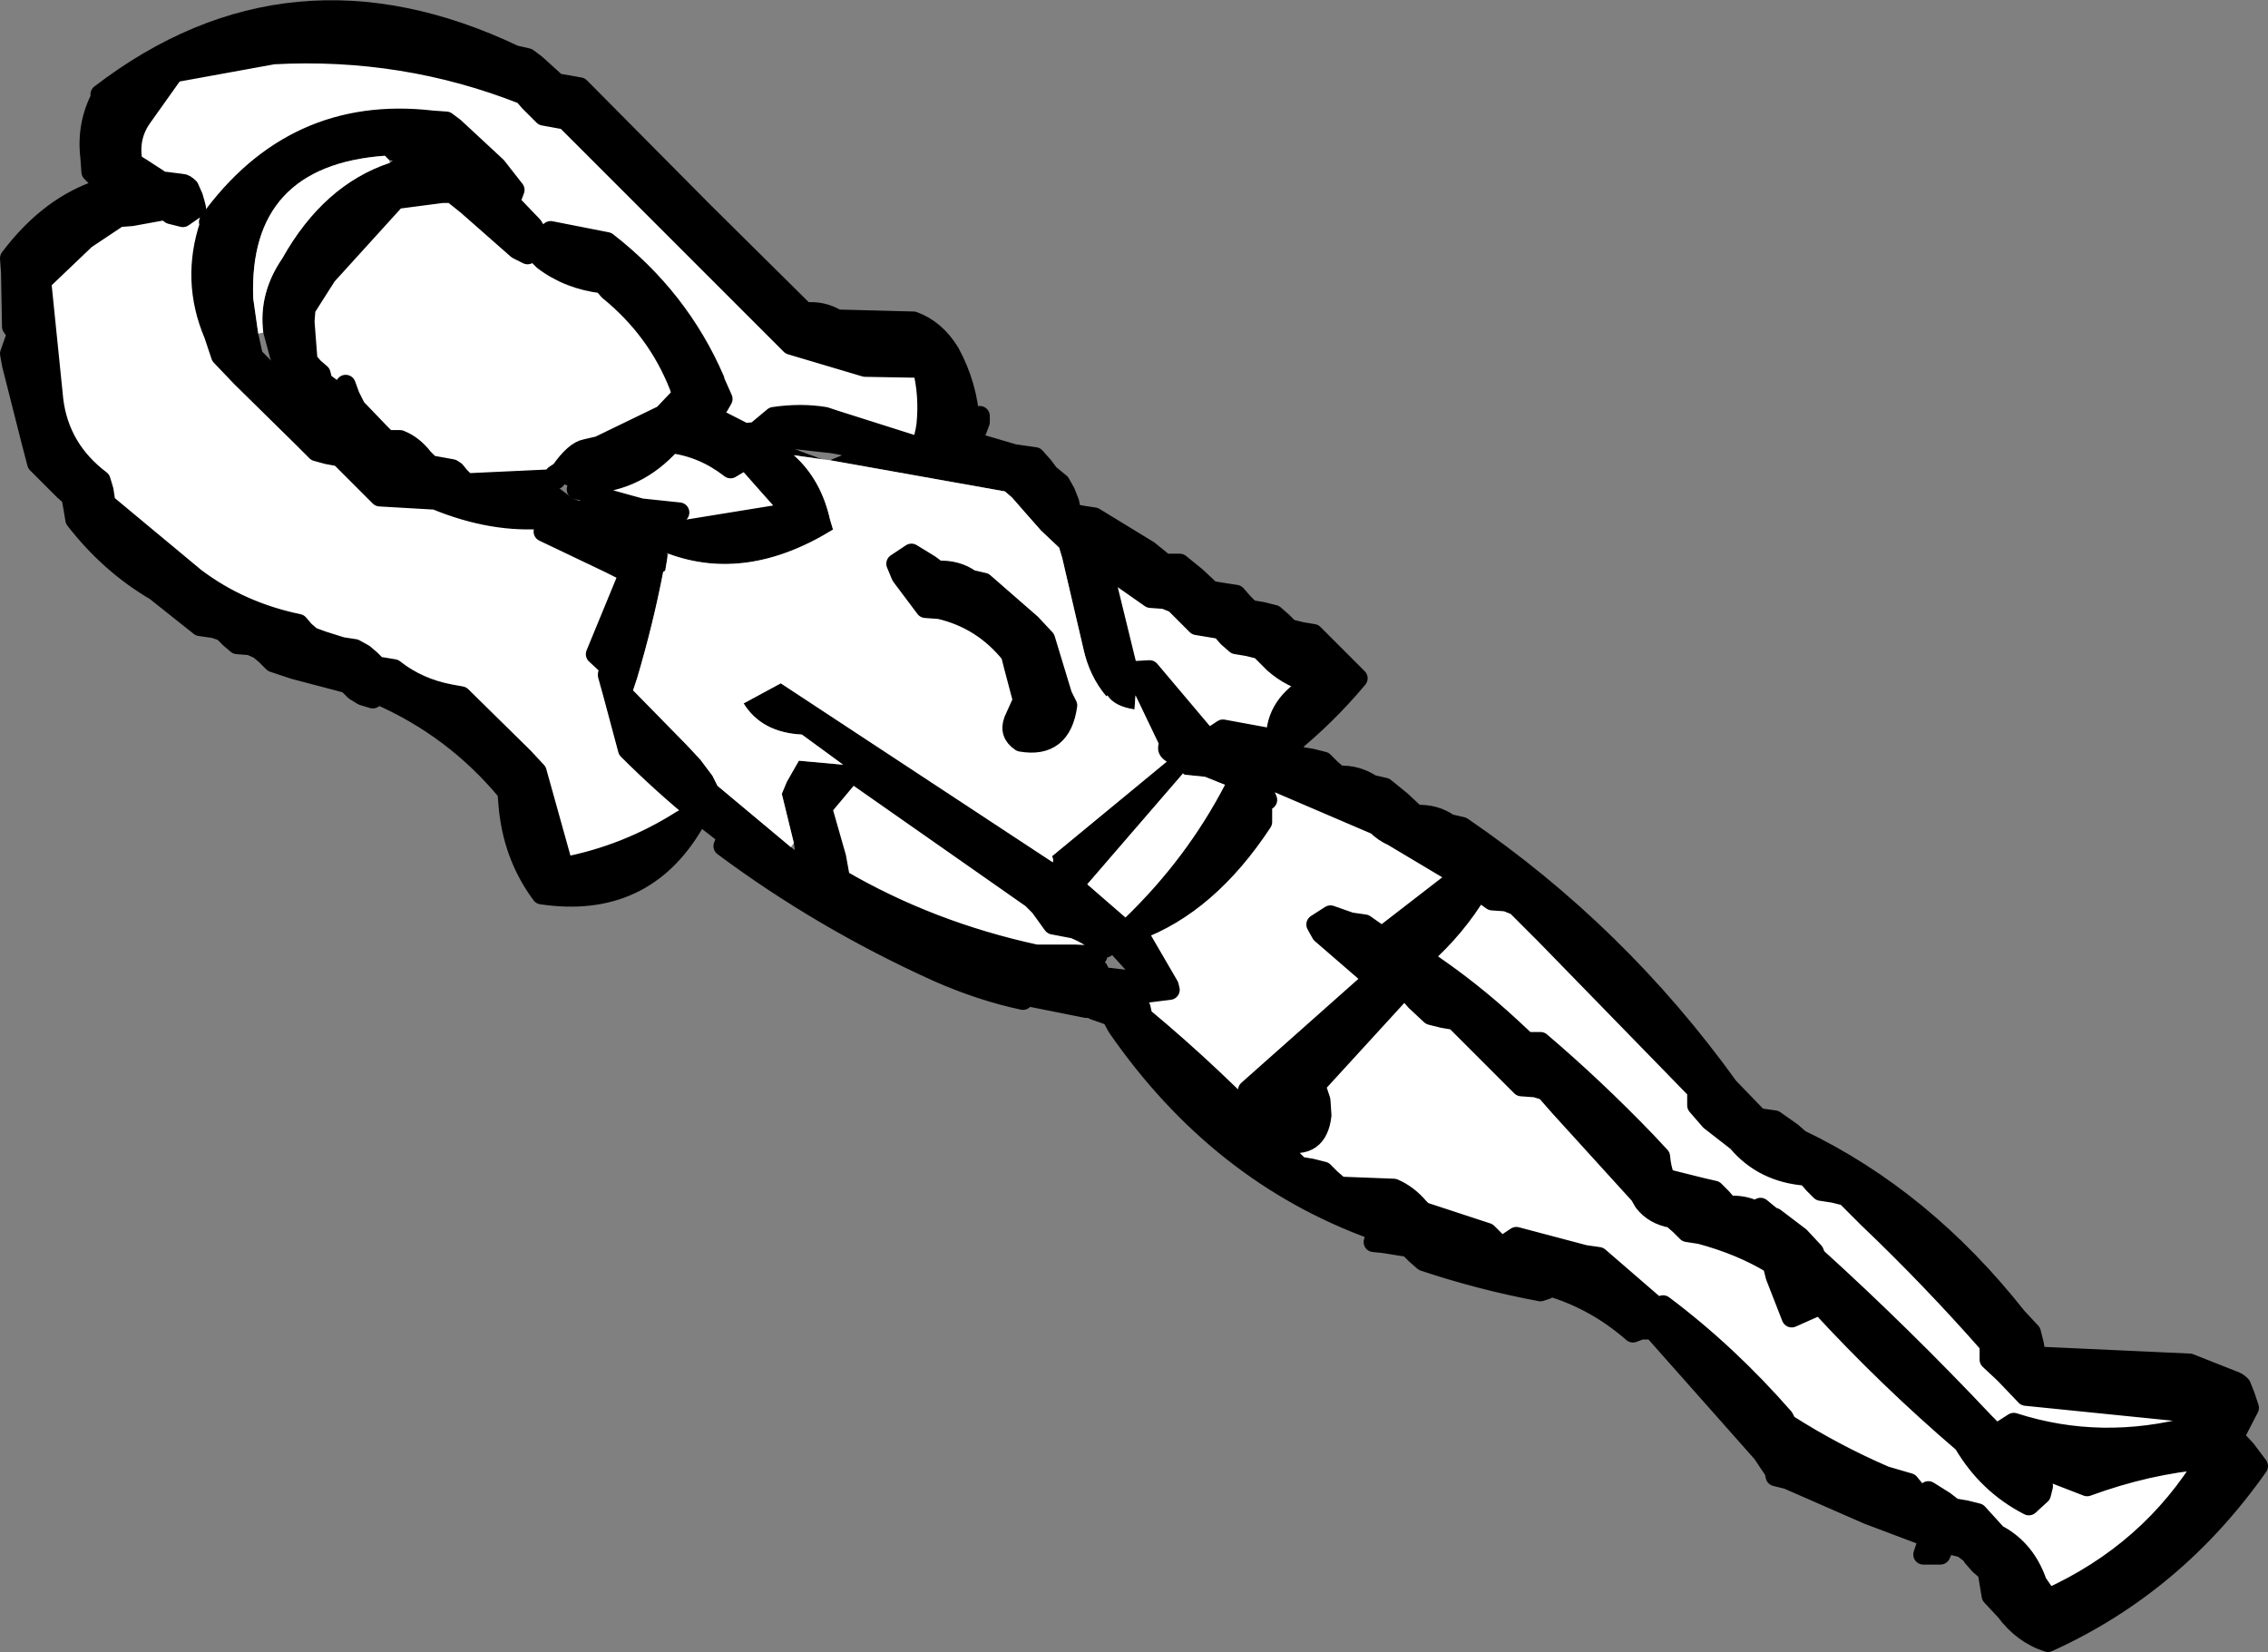
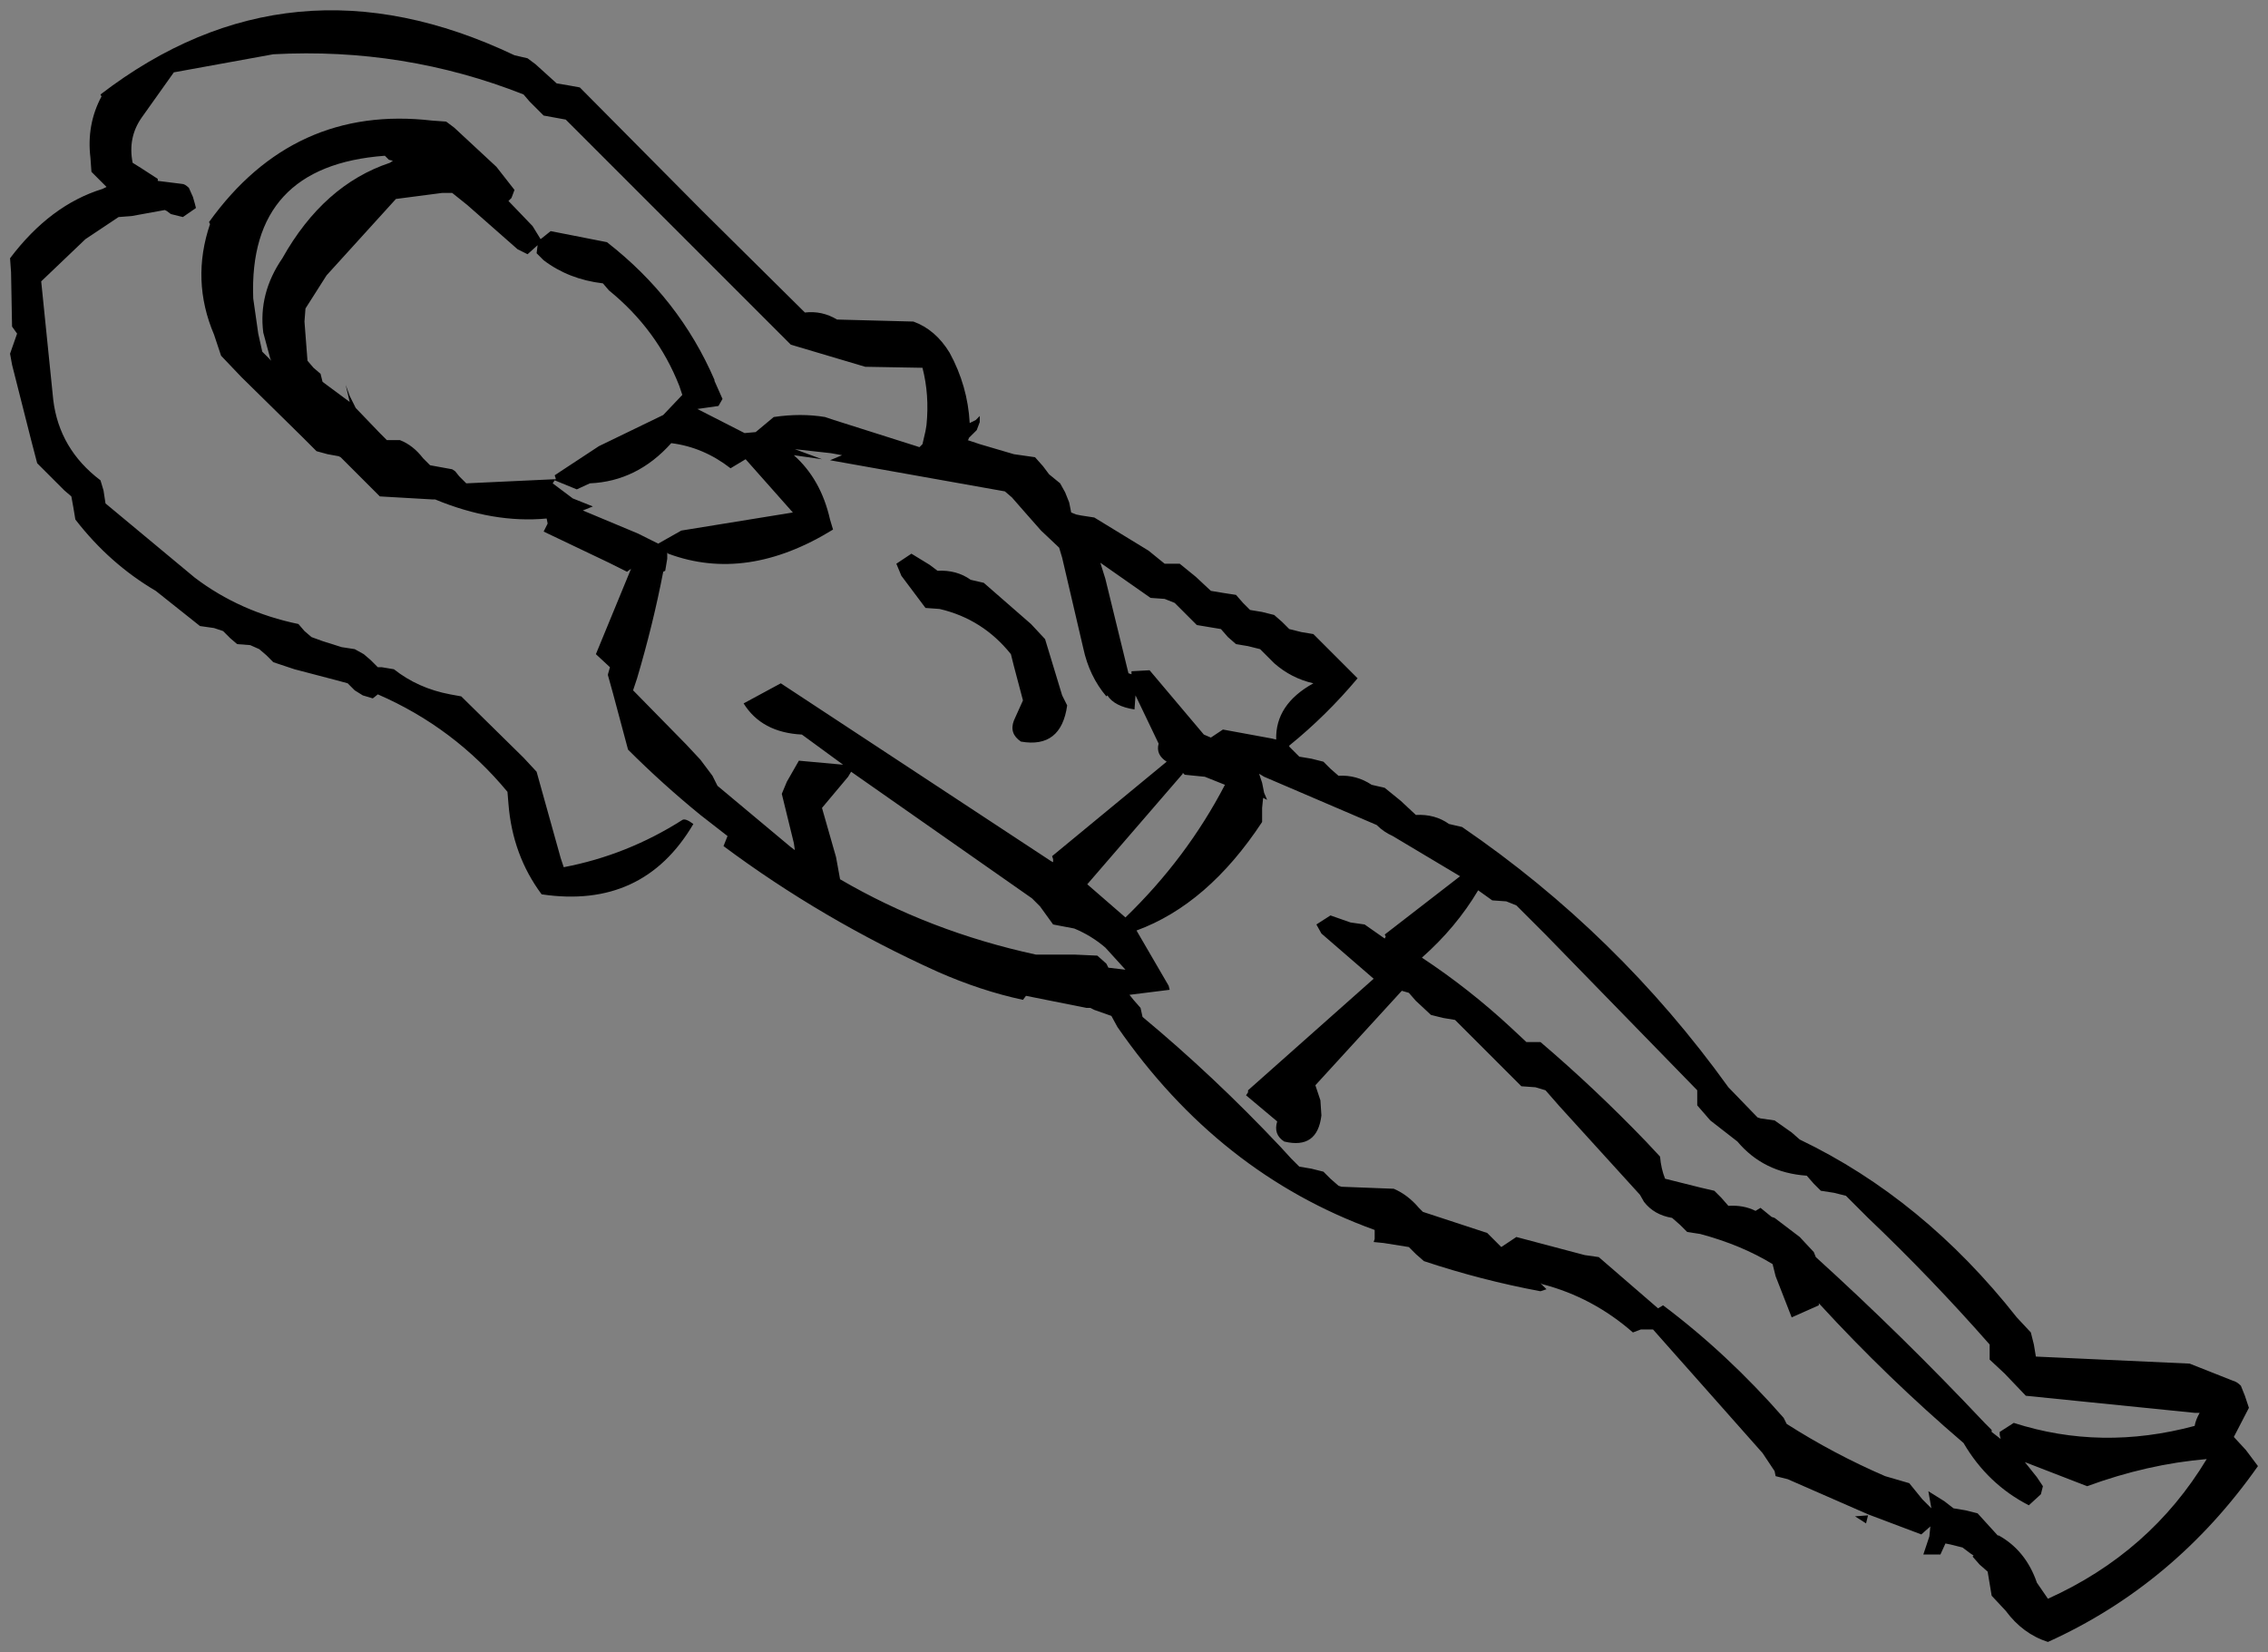
<svg xmlns="http://www.w3.org/2000/svg" height="82.2px" width="112.85px">
  <rect width="100%" height="100%" fill="#808080" stroke="none" />
  <g transform="matrix(1.0, 0.0, 0.0, 1.0, 57.4, 39.85)">
-     <path d="M-22.9 1.15 Q-25.4 5.4 -30.45 4.65 -31.9 2.7 -32.1 0.15 L-32.15 -0.45 Q-34.8 -3.65 -38.6 -5.3 L-38.85 -5.1 -39.35 -5.25 -39.75 -5.5 -40.1 -5.85 -40.65 -6.0 -42.75 -6.55 -43.8 -6.9 -44.15 -7.25 -44.5 -7.55 -44.95 -7.75 -45.6 -7.8 -45.95 -8.1 -46.3 -8.45 -46.75 -8.6 -47.45 -8.7 -49.65 -10.45 Q-51.95 -11.8 -53.65 -14.0 L-53.75 -14.6 -53.85 -15.15 -54.2 -15.45 -54.9 -16.15 -55.55 -16.8 -55.85 -17.95 -56.8 -21.7 -56.9 -22.25 -56.55 -23.25 -56.8 -23.6 -56.85 -26.3 -56.9 -27.0 Q-54.9 -29.65 -52.3 -30.45 L-52.1 -30.55 -52.5 -30.95 -52.85 -31.3 -52.9 -32.0 Q-53.1 -33.65 -52.35 -35.05 L-52.4 -35.15 Q-42.95 -42.4 -31.8 -37.1 L-31.15 -36.95 -30.75 -36.65 -29.7 -35.7 -29.1 -35.6 -28.55 -35.5 -22.45 -29.35 -17.35 -24.3 Q-16.5 -24.4 -15.75 -23.95 L-11.95 -23.85 Q-10.85 -23.45 -10.15 -22.3 -9.25 -20.65 -9.15 -18.8 L-8.85 -18.95 -8.65 -19.15 -8.65 -18.85 -8.8 -18.45 -9.2 -18.05 -9.2 -18.0 -9.25 -17.95 -8.65 -17.75 -6.95 -17.25 -5.9 -17.1 -5.5 -16.65 -5.2 -16.25 -4.65 -15.8 -4.4 -15.35 -4.2 -14.85 -4.1 -14.35 -3.85 -14.25 -3.6 -14.2 -2.95 -14.1 -0.25 -12.45 0.55 -11.8 1.3 -11.8 2.1 -11.15 2.85 -10.45 3.45 -10.35 4.1 -10.25 4.45 -9.85 4.8 -9.5 5.4 -9.4 6.0 -9.25 6.4 -8.9 6.75 -8.55 7.35 -8.4 7.95 -8.3 9.4 -6.85 10.15 -6.1 Q8.6 -4.25 6.75 -2.75 L6.75 -2.7 6.85 -2.6 7.25 -2.2 7.85 -2.1 8.45 -1.95 8.8 -1.6 9.2 -1.25 Q10.1 -1.3 10.85 -0.8 L11.5 -0.65 12.3 0.0 13.05 0.7 Q14.0 0.65 14.7 1.15 L15.35 1.3 Q23.1 6.6 28.6 14.25 L30.05 15.75 30.2 15.8 30.9 15.9 31.75 16.5 32.15 16.85 Q38.3 19.8 42.95 25.7 L43.65 26.45 43.8 27.05 43.9 27.65 51.55 28.0 53.7 28.85 Q53.9 28.9 54.1 29.1 L54.3 29.6 54.5 30.2 53.75 31.65 54.35 32.3 54.95 33.1 Q50.8 39.0 44.5 41.85 43.25 41.45 42.4 40.3 L41.7 39.55 41.6 38.95 41.5 38.35 41.1 38.0 40.75 37.6 40.8 37.55 40.65 37.45 40.25 37.15 39.65 37.0 39.4 36.95 39.15 37.5 38.45 37.5 38.3 37.5 38.6 36.6 38.65 36.1 38.2 36.5 35.55 35.5 31.55 33.75 30.95 33.6 30.9 33.35 30.3 32.45 26.8 28.5 26.0 27.6 24.85 26.3 24.25 26.3 23.85 26.45 Q21.85 24.7 19.35 24.05 L19.25 24.0 19.55 24.3 19.25 24.4 Q16.3 23.85 13.45 22.9 L13.05 22.55 12.7 22.2 11.45 22.0 10.95 21.95 11.0 21.8 11.0 21.35 Q3.25 18.55 -1.8 11.25 L-2.1 10.7 -2.95 10.4 -3.15 10.3 -3.35 10.3 -6.35 9.7 -6.5 9.9 Q-8.6 9.45 -10.75 8.5 -16.5 5.9 -21.4 2.25 L-21.2 1.75 -22.55 0.7 Q-24.45 -0.85 -26.15 -2.55 L-26.9 -5.35 -27.15 -6.25 -27.15 -6.3 -27.05 -6.65 -27.75 -7.3 -26.0 -11.55 -26.2 -11.4 -27.1 -11.85 -30.35 -13.4 -30.15 -13.8 -30.2 -14.05 Q-32.85 -13.8 -35.75 -15.0 L-35.9 -15.0 -38.5 -15.15 -38.85 -15.5 -40.45 -17.1 -40.55 -17.15 -41.1 -17.25 -41.65 -17.4 -42.35 -18.1 -45.4 -21.1 -46.4 -22.15 -46.75 -23.2 Q-47.9 -25.9 -46.95 -28.7 L-47.0 -28.8 Q-42.8 -34.65 -35.9 -33.85 L-35.2 -33.8 -34.8 -33.5 -32.7 -31.55 -31.8 -30.4 -31.95 -30.0 -32.1 -29.85 -30.9 -28.6 -30.5 -27.95 -30.0 -28.35 -27.2 -27.8 Q-23.6 -25.0 -21.85 -20.95 L-21.85 -20.9 -21.45 -20.0 -21.65 -19.65 -22.7 -19.5 -20.35 -18.3 -19.8 -18.35 -18.9 -19.1 Q-17.55 -19.3 -16.35 -19.1 L-15.9 -18.95 -11.8 -17.65 -11.65 -17.6 -11.5 -17.75 -11.35 -18.4 -11.3 -18.7 Q-11.15 -20.2 -11.5 -21.55 L-14.35 -21.6 -18.05 -22.7 -24.15 -28.8 -29.25 -33.9 -29.8 -34.0 -30.35 -34.1 -30.7 -34.45 -31.05 -34.8 -31.35 -35.15 Q-37.3 -37.5 -43.8 -37.15 L-48.75 -36.25 -50.35 -34.0 Q-51.05 -33.0 -50.8 -31.75 L-50.4 -31.5 -49.55 -30.95 -49.55 -30.85 -48.35 -30.7 Q-48.2 -30.7 -48.0 -30.5 L-47.8 -30.05 -47.7 -29.7 -47.65 -29.5 -48.3 -29.05 -48.9 -29.2 -49.1 -29.35 -49.2 -29.4 -50.85 -29.1 -51.5 -29.05 -53.15 -27.95 -55.35 -25.85 -54.75 -19.95 Q-54.45 -17.5 -52.4 -15.95 L-52.25 -15.45 -52.15 -14.8 -47.7 -11.1 Q-45.45 -9.4 -42.55 -8.8 L-42.25 -8.45 -41.9 -8.15 -41.35 -7.95 -40.4 -7.65 -39.75 -7.55 -39.3 -7.3 -38.95 -7.0 -38.6 -6.65 -38.4 -6.65 -37.8 -6.55 Q-36.6 -5.6 -35.0 -5.3 L-34.45 -5.2 -31.35 -2.15 -30.7 -1.45 -29.5 2.85 -29.35 3.3 Q-26.2 2.7 -23.45 0.95 -23.3 0.85 -22.9 1.15 M-42.1 -21.9 L-41.8 -21.55 -41.45 -21.25 -41.35 -20.85 -40.0 -19.85 -40.2 -20.7 -40.0 -20.15 -39.7 -19.55 -38.5 -18.3 -38.15 -17.95 -37.5 -17.95 Q-36.85 -17.7 -36.35 -17.05 L-36.0 -16.7 -35.45 -16.6 -34.9 -16.5 -34.75 -16.4 -34.55 -16.15 -34.2 -15.8 -29.9 -16.0 -29.75 -16.0 -29.75 -16.05 -29.8 -16.2 -29.5 -16.4 Q-28.8 -17.4 -28.25 -17.5 L-27.6 -17.65 -24.4 -19.2 -23.45 -20.2 -23.6 -20.65 Q-24.7 -23.45 -27.1 -25.4 L-27.4 -25.75 Q-29.1 -25.95 -30.35 -26.9 L-30.6 -27.15 -30.7 -27.25 -30.65 -27.65 -31.15 -27.2 -31.65 -27.45 -34.15 -29.65 -34.9 -30.25 -35.4 -30.25 -37.7 -29.95 -41.15 -26.15 -42.2 -24.5 -42.25 -23.85 -42.1 -21.9 M-44.55 -23.25 L-44.35 -22.35 -44.05 -22.05 -43.9 -21.9 -43.95 -22.0 -44.3 -23.3 Q-44.55 -25.25 -43.35 -27.0 -41.3 -30.65 -38.0 -31.75 L-37.85 -31.85 -38.05 -31.9 -38.25 -32.1 Q-45.05 -31.6 -44.8 -25.0 L-44.55 -23.25 M-28.7 -15.5 L-29.8 -15.95 -29.9 -15.8 -28.9 -15.05 -27.9 -14.65 -28.4 -14.45 -25.65 -13.3 -24.65 -12.8 -23.5 -13.45 -17.95 -14.35 -20.3 -17.0 -21.05 -16.55 Q-22.4 -17.6 -24.0 -17.8 -25.7 -15.9 -28.05 -15.8 L-28.7 -15.5 M-24.2 -12.05 L-24.3 -11.45 -24.4 -11.4 Q-24.9 -8.8 -25.7 -6.1 L-25.9 -5.5 -25.8 -5.4 -23.25 -2.8 -22.55 -2.05 -21.95 -1.25 -21.7 -0.75 -18.05 2.3 -17.85 2.45 -17.9 2.1 -18.5 -0.35 -18.25 -0.95 -17.65 -2.0 -15.45 -1.8 -17.5 -3.3 Q-19.5 -3.4 -20.4 -4.85 L-18.55 -5.85 -5.1 3.0 -5.0 3.05 -5.0 3.0 -5.0 2.9 -5.05 2.75 0.65 -1.95 Q0.1 -2.3 0.25 -2.85 L-0.9 -5.25 -0.95 -4.55 Q-1.95 -4.7 -2.3 -5.25 L-2.35 -5.2 Q-3.2 -6.2 -3.5 -7.6 L-4.55 -12.1 -4.7 -12.6 -5.6 -13.45 -6.35 -14.3 -7.05 -15.1 -7.4 -15.4 -16.1 -16.95 -15.5 -17.2 -16.05 -17.3 -17.85 -17.5 -16.5 -17.0 -17.9 -17.2 Q-16.55 -16.0 -16.1 -14.0 L-15.95 -13.5 Q-20.25 -10.85 -24.15 -12.3 L-24.2 -12.35 -24.2 -12.3 -24.2 -12.05 M-11.35 -9.6 L-12.55 -11.2 -12.8 -11.8 -12.05 -12.3 -11.15 -11.75 -10.75 -11.45 Q-9.8 -11.5 -9.1 -11.0 L-8.45 -10.85 -6.1 -8.8 -5.4 -8.05 -4.55 -5.25 -4.3 -4.75 Q-4.6 -2.6 -6.6 -2.95 -7.2 -3.35 -6.95 -4.0 L-6.5 -5.0 -6.95 -6.7 -7.1 -7.3 Q-8.5 -9.05 -10.65 -9.55 L-11.35 -9.6 M-2.4 7.3 Q-3.1 6.7 -3.95 6.35 L-5.0 6.15 -5.65 5.25 -6.05 4.85 -15.05 -1.45 -15.2 -1.2 -16.5 0.35 -15.8 2.8 -15.6 3.9 Q-11.15 6.5 -5.85 7.65 L-3.9 7.65 -2.8 7.7 -2.35 8.1 -2.25 8.3 -1.4 8.4 -2.4 7.3 M-2.4 -11.05 L-1.3 -6.55 -1.25 -6.35 -1.1 -6.3 -1.1 -6.45 -0.2 -6.5 2.5 -3.3 2.85 -3.15 3.45 -3.55 5.9 -3.1 6.1 -3.05 Q6.05 -4.8 7.95 -5.85 6.85 -6.1 6.0 -6.85 L5.3 -7.55 4.7 -7.7 4.1 -7.8 3.7 -8.15 3.35 -8.55 2.75 -8.65 2.15 -8.75 1.75 -9.15 1.05 -9.85 0.55 -10.05 -0.15 -10.1 -2.15 -11.5 -2.65 -11.85 -2.4 -11.05 M1.45 -1.35 L-3.3 4.15 -1.4 5.8 Q1.65 2.85 3.55 -0.8 L2.55 -1.2 1.55 -1.3 1.45 -1.4 1.45 -1.35 M5.4 -0.9 L5.5 -0.4 5.65 -0.05 5.45 -0.15 5.4 0.35 5.4 1.05 Q2.7 5.15 -0.85 6.45 L0.75 9.2 0.8 9.4 -1.2 9.65 -1.0 9.9 -0.65 10.3 -0.55 10.75 Q3.0 13.7 6.3 17.2 L6.85 17.8 7.25 18.2 7.85 18.3 8.45 18.45 8.8 18.8 9.2 19.15 9.35 19.2 11.95 19.3 Q12.65 19.6 13.2 20.25 L13.4 20.45 16.6 21.5 17.3 22.2 18.05 21.7 21.45 22.6 22.15 22.7 25.1 25.25 25.35 25.1 Q28.55 27.5 31.35 30.7 L31.5 31.0 Q33.85 32.5 36.4 33.6 L37.6 33.95 38.25 34.75 38.7 35.2 38.55 34.35 39.35 34.85 39.8 35.2 40.4 35.3 41.0 35.45 42.0 36.55 42.05 36.55 Q43.4 37.3 43.95 38.9 L44.5 39.7 Q49.6 37.4 52.4 32.75 49.45 33.0 46.45 34.1 L43.35 32.9 43.95 33.65 44.25 34.1 44.15 34.5 43.55 35.05 Q41.5 34.0 40.3 31.95 36.5 28.7 33.15 25.05 L33.1 25.0 33.1 25.05 33.1 25.1 31.75 25.7 30.95 23.65 30.8 23.05 Q29.25 22.1 27.2 21.55 L26.55 21.45 26.2 21.1 25.8 20.75 Q24.9 20.6 24.4 19.95 L24.2 19.6 20.2 15.2 19.5 14.4 19.0 14.25 18.3 14.2 15.75 11.65 15.0 10.9 14.4 10.8 13.8 10.65 13.05 9.95 12.7 9.55 12.35 9.45 8.05 14.15 8.3 14.9 8.35 15.65 Q8.15 17.35 6.5 16.95 5.95 16.6 6.15 15.95 L4.6 14.65 4.7 14.5 4.7 14.4 10.95 8.85 8.35 6.6 8.1 6.15 8.8 5.7 9.8 6.05 10.5 6.15 11.5 6.85 11.55 6.75 11.5 6.65 15.25 3.75 11.9 1.75 Q11.45 1.55 11.1 1.2 L5.5 -1.2 5.25 -1.35 5.4 -0.9 M51.8 31.1 Q51.85 30.8 52.05 30.45 L51.8 30.45 43.4 29.6 42.35 28.5 41.6 27.8 41.6 27.05 Q38.7 23.75 35.55 20.75 L34.45 19.65 33.85 19.5 33.2 19.4 32.85 19.05 32.5 18.65 Q30.35 18.5 29.05 16.95 L27.7 15.9 27.05 15.15 27.05 14.4 19.5 6.65 18.05 5.2 17.55 5.0 16.85 4.95 16.15 4.45 Q15.05 6.3 13.35 7.8 15.7 9.35 17.8 11.3 L18.55 12.0 19.25 12.0 Q21.95 14.3 24.5 16.95 L25.2 17.7 Q25.25 18.3 25.45 18.8 L27.25 19.25 27.9 19.4 28.25 19.75 28.6 20.15 Q29.35 20.1 29.95 20.4 L30.2 20.25 30.75 20.7 30.9 20.75 32.15 21.7 32.85 22.45 32.95 22.7 Q37.25 26.6 41.35 30.95 L41.7 31.3 41.7 31.4 42.15 31.75 42.1 31.55 42.1 31.4 42.8 30.95 Q47.15 32.35 51.8 31.1 M35.55 35.55 L35.45 35.95 34.9 35.6 35.55 35.55" fill="#000000" fill-rule="evenodd" stroke="none" />
-     <path d="M-22.55 0.7 L-22.9 1.15 Q-23.3 0.85 -23.45 0.95 -26.2 2.7 -29.35 3.3 L-29.5 2.85 -30.7 -1.45 -31.35 -2.15 -34.45 -5.2 -35.0 -5.3 Q-36.6 -5.6 -37.8 -6.55 L-38.4 -6.65 -38.6 -6.65 -38.95 -7.0 -39.3 -7.3 -39.75 -7.55 -40.4 -7.65 -41.35 -7.95 -41.9 -8.15 -42.25 -8.45 -42.55 -8.8 Q-45.45 -9.4 -47.7 -11.1 L-52.15 -14.8 -52.25 -15.45 -52.4 -15.95 Q-54.45 -17.5 -54.75 -19.95 L-55.35 -25.85 -53.15 -27.95 -51.5 -29.05 -50.85 -29.1 -49.2 -29.4 -49.1 -29.35 -48.9 -29.2 -48.3 -29.05 -47.65 -29.5 -47.7 -29.7 -47.8 -30.05 -48.0 -30.5 Q-48.2 -30.7 -48.35 -30.7 L-49.55 -30.85 -49.55 -30.95 -50.4 -31.5 -50.8 -31.75 Q-51.05 -33.0 -50.35 -34.0 L-48.75 -36.25 -43.8 -37.15 Q-37.3 -37.5 -31.35 -35.15 L-31.05 -34.8 -30.7 -34.45 -30.35 -34.1 -29.8 -34.0 -29.25 -33.9 -24.15 -28.8 -18.05 -22.7 -14.35 -21.6 -11.5 -21.55 Q-11.15 -20.2 -11.3 -18.7 L-11.35 -18.4 -11.5 -17.75 -11.65 -17.6 -11.8 -17.65 -15.9 -18.95 -16.35 -19.1 Q-17.55 -19.3 -18.9 -19.1 L-19.8 -18.35 -20.35 -18.3 -22.7 -19.5 -21.65 -19.65 -21.45 -20.0 -21.85 -20.9 -21.85 -20.95 Q-23.6 -25.0 -27.2 -27.8 L-30.0 -28.35 -30.5 -27.95 -30.9 -28.6 -32.1 -29.85 -31.95 -30.0 -31.8 -30.4 -32.7 -31.55 -34.8 -33.5 -35.2 -33.8 -35.9 -33.85 Q-42.8 -34.65 -47.0 -28.8 L-46.95 -28.7 Q-47.9 -25.9 -46.75 -23.2 L-46.4 -22.15 -45.4 -21.1 -42.35 -18.1 -41.65 -17.4 -41.1 -17.25 -40.55 -17.15 -40.45 -17.1 -38.85 -15.5 -38.5 -15.15 -35.9 -15.0 -35.75 -15.0 Q-32.85 -13.8 -30.2 -14.05 L-30.15 -13.8 -30.35 -13.4 -27.1 -11.85 -26.2 -11.4 -26.0 -11.55 -27.75 -7.3 -27.05 -6.65 -27.15 -6.3 -27.15 -6.25 -26.9 -5.35 -26.15 -2.55 Q-24.45 -0.85 -22.55 0.7 M-42.1 -21.9 L-42.25 -23.85 -42.2 -24.5 -41.15 -26.15 -37.7 -29.95 -35.4 -30.25 -34.9 -30.25 -34.15 -29.65 -31.65 -27.45 -31.15 -27.2 -30.65 -27.65 -30.7 -27.25 -30.6 -27.15 -30.35 -26.9 Q-29.1 -25.95 -27.4 -25.75 L-27.1 -25.4 Q-24.7 -23.45 -23.6 -20.65 L-23.45 -20.2 -24.4 -19.2 -27.6 -17.65 -28.25 -17.5 Q-28.8 -17.4 -29.5 -16.4 L-29.8 -16.2 -29.75 -16.05 -29.75 -16.0 -29.9 -16.0 -34.2 -15.8 -34.55 -16.15 -34.75 -16.4 -34.9 -16.5 -35.45 -16.6 -36.0 -16.7 -36.35 -17.05 Q-36.85 -17.7 -37.5 -17.95 L-38.15 -17.95 -38.5 -18.3 -39.7 -19.55 -40.0 -20.15 -40.2 -20.7 -40.0 -19.85 -41.35 -20.85 -41.45 -21.25 -41.8 -21.55 -42.1 -21.9 M-44.3 -23.3 L-44.55 -23.25 -44.8 -25.0 Q-45.05 -31.6 -38.25 -32.1 L-38.05 -31.9 -38.0 -31.75 Q-41.3 -30.65 -43.35 -27.0 -44.55 -25.25 -44.3 -23.3 M-28.7 -15.5 L-28.05 -15.8 Q-25.7 -15.9 -24.0 -17.8 -22.4 -17.6 -21.05 -16.55 L-20.3 -17.0 -17.95 -14.35 -23.5 -13.45 -24.65 -12.8 -25.65 -13.3 -28.4 -14.45 -27.9 -14.65 -27.65 -14.55 -26.75 -14.3 -26.2 -14.1 -25.4 -13.85 -25.0 -13.75 -23.6 -14.35 -25.5 -14.55 -26.05 -14.7 -26.95 -14.95 -27.5 -15.15 -28.45 -15.45 -28.7 -15.5 M-18.05 2.3 L-21.7 -0.75 -21.95 -1.25 -22.55 -2.05 -23.25 -2.8 -25.8 -5.4 -25.9 -5.5 -25.7 -6.1 Q-24.9 -8.8 -24.4 -11.4 L-24.3 -11.45 -24.2 -12.05 -24.15 -12.3 Q-20.25 -10.85 -15.95 -13.5 L-16.1 -14.0 Q-16.55 -16.0 -17.9 -17.2 L-16.5 -17.0 -16.1 -16.95 -7.4 -15.4 -7.05 -15.1 -6.35 -14.3 -5.6 -13.45 -4.7 -12.6 -4.55 -12.1 -3.5 -7.6 Q-3.2 -6.2 -2.35 -5.2 L-2.3 -5.25 Q-1.95 -4.7 -0.95 -4.55 L-0.9 -5.25 0.25 -2.85 Q0.1 -2.3 0.65 -1.95 L-5.05 2.75 -5.0 2.9 -5.0 3.0 -5.0 3.05 -5.1 3.0 -18.55 -5.85 -20.4 -4.85 Q-19.5 -3.4 -17.5 -3.3 L-15.45 -1.8 -17.65 -2.0 -18.25 -0.95 -18.5 -0.35 -17.9 2.1 -18.05 2.3 M-2.8 7.7 L-3.9 7.65 -5.85 7.65 Q-11.15 6.5 -15.6 3.9 L-15.8 2.8 -16.5 0.35 -15.2 -1.2 -15.05 -1.45 -6.05 4.85 -5.65 5.25 -5.0 6.15 -3.95 6.35 Q-3.1 6.7 -2.4 7.3 L-2.8 7.7 M-11.35 -9.6 L-10.65 -9.55 Q-8.5 -9.05 -7.1 -7.3 L-6.95 -6.7 -6.5 -5.0 -6.95 -4.0 Q-7.2 -3.35 -6.6 -2.95 -4.6 -2.6 -4.3 -4.75 L-4.55 -5.25 -5.4 -8.05 -6.1 -8.8 -8.45 -10.85 -9.1 -11.0 Q-9.8 -11.5 -10.75 -11.45 L-11.15 -11.75 -12.05 -12.3 -12.8 -11.8 -12.55 -11.2 -11.35 -9.6 M-2.4 -11.05 L-2.15 -11.5 -0.15 -10.1 0.55 -10.05 1.05 -9.85 1.75 -9.15 2.15 -8.75 2.75 -8.65 3.35 -8.55 3.7 -8.15 4.1 -7.8 4.7 -7.7 5.3 -7.55 6.0 -6.85 Q6.85 -6.1 7.95 -5.85 6.05 -4.8 6.1 -3.05 L5.9 -3.1 3.45 -3.55 2.85 -3.15 2.5 -3.3 -0.2 -6.5 -1.1 -6.45 -1.1 -6.3 -1.25 -6.35 -1.3 -6.55 -2.4 -11.05 M1.55 -1.3 L2.55 -1.2 3.55 -0.8 Q1.65 2.85 -1.4 5.8 L-3.3 4.15 1.45 -1.35 1.55 -1.3 M5.4 -0.9 L5.5 -1.2 11.1 1.2 Q11.45 1.55 11.9 1.75 L15.25 3.75 11.5 6.65 11.55 6.75 11.5 6.85 10.5 6.15 9.8 6.05 8.8 5.7 8.1 6.15 8.35 6.6 10.95 8.85 4.7 14.4 4.7 14.5 4.6 14.65 6.15 15.95 Q5.95 16.6 6.5 16.95 8.15 17.35 8.35 15.65 L8.3 14.9 8.05 14.15 12.35 9.45 12.7 9.55 13.05 9.95 13.8 10.65 14.4 10.8 15.0 10.9 15.75 11.65 18.3 14.2 19.0 14.25 19.5 14.4 20.2 15.2 24.2 19.6 24.4 19.95 Q24.9 20.6 25.8 20.75 L26.2 21.1 26.55 21.45 27.2 21.55 Q29.25 22.1 30.8 23.05 L30.95 23.65 31.75 25.7 33.1 25.1 33.1 25.05 33.15 25.05 Q36.5 28.7 40.3 31.95 41.5 34.0 43.55 35.05 L44.15 34.5 44.25 34.1 43.95 33.65 43.35 32.9 46.45 34.1 Q49.45 33.0 52.4 32.75 49.6 37.4 44.5 39.7 L43.95 38.9 Q43.4 37.3 42.05 36.55 L42.0 36.55 41.0 35.45 40.4 35.3 39.8 35.2 39.35 34.85 38.55 34.35 38.7 35.2 38.25 34.75 37.6 33.95 36.4 33.6 Q33.85 32.5 31.5 31.0 L31.35 30.7 Q28.55 27.5 25.35 25.1 L25.1 25.25 22.15 22.7 21.45 22.6 18.05 21.7 17.3 22.2 16.6 21.5 13.4 20.45 13.2 20.25 Q12.65 19.6 11.95 19.3 L9.35 19.2 9.2 19.15 8.8 18.8 8.45 18.45 7.85 18.3 7.25 18.2 6.85 17.8 6.3 17.2 Q3.0 13.7 -0.55 10.75 L-0.65 10.3 -1.0 9.9 -1.2 9.65 0.8 9.4 0.75 9.2 -0.85 6.45 Q2.7 5.15 5.4 1.05 L5.4 0.35 5.45 -0.15 5.65 -0.05 5.5 -0.4 5.4 -0.9 M51.8 30.45 L51.8 31.1 Q47.15 32.35 42.8 30.95 L42.1 31.4 42.1 31.55 42.15 31.75 41.7 31.4 41.7 31.3 41.35 30.95 Q37.25 26.6 32.95 22.7 L32.85 22.45 32.15 21.7 30.9 20.75 30.75 20.7 30.2 20.25 29.95 20.4 Q29.35 20.1 28.6 20.15 L28.25 19.75 27.9 19.4 27.25 19.25 25.45 18.8 Q25.25 18.3 25.2 17.7 L24.5 16.95 Q21.95 14.3 19.25 12.0 L18.55 12.0 17.8 11.3 Q15.7 9.35 13.35 7.8 15.05 6.3 16.15 4.45 L16.85 4.95 17.55 5.0 18.05 5.2 19.5 6.65 27.05 14.4 27.05 15.15 27.7 15.9 29.05 16.95 Q30.35 18.5 32.5 18.65 L32.85 19.05 33.2 19.4 33.85 19.5 34.45 19.65 35.55 20.75 Q38.7 23.75 41.6 27.05 L41.6 27.8 42.35 28.5 43.4 29.6 51.8 30.45" fill="#ffffff" fill-rule="evenodd" stroke="none" />
-     <path d="M-22.9 1.15 Q-25.4 5.4 -30.45 4.65 -31.9 2.7 -32.1 0.15 L-32.15 -0.45 Q-34.8 -3.65 -38.6 -5.3 L-38.85 -5.1 -39.35 -5.25 -39.75 -5.5 -40.1 -5.85 -40.65 -6.0 -42.75 -6.55 -43.8 -6.9 -44.15 -7.25 -44.5 -7.55 -44.95 -7.75 -45.6 -7.8 -45.95 -8.1 -46.3 -8.45 -46.75 -8.6 -47.45 -8.7 -49.65 -10.45 Q-51.95 -11.8 -53.65 -14.0 L-53.75 -14.6 -53.85 -15.15 -54.2 -15.45 -54.9 -16.15 -55.55 -16.8 -55.85 -17.95 -56.8 -21.7 -56.9 -22.25 -56.55 -23.25 -56.8 -23.6 -56.85 -26.3 -56.9 -27.0 Q-54.9 -29.65 -52.3 -30.45 L-52.1 -30.55 -52.5 -30.95 -52.85 -31.3 -52.9 -32.0 Q-53.1 -33.65 -52.35 -35.05 L-52.4 -35.15 Q-42.95 -42.4 -31.8 -37.1 L-31.15 -36.95 -30.75 -36.65 -29.7 -35.7 -29.1 -35.6 -28.55 -35.5 -22.45 -29.35 -17.35 -24.3 Q-16.5 -24.4 -15.75 -23.95 L-11.95 -23.85 Q-10.85 -23.45 -10.15 -22.3 -9.25 -20.65 -9.15 -18.8 L-8.85 -18.95 -8.65 -19.15 -8.65 -18.85 -8.8 -18.45 -9.2 -18.05 -9.2 -18.0 -9.25 -17.95 -8.65 -17.75 -6.95 -17.25 -5.9 -17.1 -5.5 -16.65 -5.2 -16.25 -4.65 -15.8 -4.4 -15.35 -4.2 -14.85 -4.1 -14.35 -3.85 -14.25 -3.6 -14.2 -2.95 -14.1 -0.25 -12.45 0.55 -11.8 1.3 -11.8 2.1 -11.15 2.85 -10.45 3.45 -10.35 4.1 -10.25 4.45 -9.85 4.8 -9.5 5.4 -9.4 6.0 -9.25 6.4 -8.9 6.75 -8.55 7.35 -8.4 7.95 -8.3 9.4 -6.85 10.15 -6.1 Q8.6 -4.25 6.75 -2.75 L6.75 -2.7 6.85 -2.6 7.25 -2.2 7.85 -2.1 8.45 -1.95 8.8 -1.6 9.2 -1.25 Q10.1 -1.3 10.85 -0.8 L11.5 -0.65 12.3 0.0 13.05 0.7 Q14.0 0.65 14.7 1.15 L15.35 1.3 Q23.1 6.6 28.6 14.25 L30.05 15.75 30.2 15.8 30.9 15.9 31.75 16.5 32.15 16.85 Q38.3 19.8 42.95 25.7 L43.65 26.45 43.8 27.05 43.9 27.65 51.55 28.0 53.7 28.85 Q53.9 28.9 54.1 29.1 L54.3 29.6 54.5 30.2 53.75 31.65 54.35 32.3 54.95 33.1 Q50.8 39.0 44.5 41.85 43.25 41.45 42.4 40.3 L41.7 39.55 41.6 38.95 41.5 38.35 41.1 38.0 40.75 37.6 40.8 37.55 40.65 37.45 40.25 37.15 39.65 37.0 39.4 36.95 39.15 37.5 38.45 37.5 38.3 37.5 38.6 36.6 38.65 36.1 38.2 36.5 35.55 35.5 31.55 33.75 30.95 33.6 30.9 33.35 30.3 32.45 26.8 28.5 26.0 27.6 24.85 26.3 24.25 26.3 23.85 26.45 Q21.85 24.7 19.35 24.05 L19.25 24.0 19.55 24.3 19.25 24.4 Q16.3 23.85 13.45 22.9 L13.05 22.55 12.7 22.2 11.45 22.0 10.95 21.95 11.0 21.8 11.0 21.35 Q3.25 18.55 -1.8 11.25 L-2.1 10.7 -2.95 10.4 -3.15 10.3 -3.35 10.3 -6.35 9.7 -6.5 9.9 Q-8.6 9.45 -10.75 8.5 -16.5 5.9 -21.4 2.25 L-21.2 1.75 -22.55 0.7 -22.9 1.15 Q-23.3 0.85 -23.45 0.95 -26.2 2.7 -29.35 3.3 L-29.5 2.85 -30.7 -1.45 -31.35 -2.15 -34.45 -5.2 -35.0 -5.3 Q-36.6 -5.6 -37.8 -6.55 L-38.4 -6.65 -38.6 -6.65 -38.95 -7.0 -39.3 -7.3 -39.75 -7.55 -40.4 -7.65 -41.35 -7.95 -41.9 -8.15 -42.25 -8.45 -42.55 -8.8 Q-45.45 -9.4 -47.7 -11.1 L-52.15 -14.8 -52.25 -15.45 -52.4 -15.95 Q-54.45 -17.5 -54.75 -19.95 L-55.35 -25.85 -53.15 -27.95 -51.5 -29.05 -50.85 -29.1 -49.2 -29.4 -49.1 -29.35 -48.9 -29.2 -48.3 -29.05 -47.65 -29.5 -47.7 -29.7 -47.8 -30.05 -48.0 -30.5 Q-48.2 -30.7 -48.35 -30.7 L-49.55 -30.85 -49.55 -30.95 -50.4 -31.5 -50.8 -31.75 Q-51.05 -33.0 -50.35 -34.0 L-48.75 -36.25 -43.8 -37.15 Q-37.3 -37.5 -31.35 -35.15 L-31.05 -34.8 -30.7 -34.45 -30.35 -34.1 -29.8 -34.0 -29.25 -33.9 -24.15 -28.8 -18.05 -22.7 -14.35 -21.6 -11.5 -21.55 Q-11.15 -20.2 -11.3 -18.7 L-11.35 -18.4 -11.5 -17.75 -11.65 -17.6 -11.8 -17.65 -15.9 -18.95 -16.35 -19.1 Q-17.55 -19.3 -18.9 -19.1 L-19.8 -18.35 -20.35 -18.3 -22.7 -19.5 -21.65 -19.65 -21.45 -20.0 -21.85 -20.9 -21.85 -20.95 Q-23.6 -25.0 -27.2 -27.8 L-30.0 -28.35 -30.5 -27.95 -30.9 -28.6 -32.1 -29.85 -31.95 -30.0 -31.8 -30.4 -32.7 -31.55 -34.8 -33.5 -35.2 -33.8 -35.9 -33.85 Q-42.8 -34.65 -47.0 -28.8 L-46.95 -28.7 Q-47.9 -25.9 -46.75 -23.2 L-46.4 -22.15 -45.4 -21.1 -42.35 -18.1 -41.65 -17.4 -41.1 -17.25 -40.55 -17.15 -40.45 -17.1 -38.85 -15.5 -38.5 -15.15 -35.9 -15.0 -35.75 -15.0 Q-32.85 -13.8 -30.2 -14.05 L-30.15 -13.8 -30.35 -13.4 -27.1 -11.85 -26.2 -11.4 -26.0 -11.55 -27.75 -7.3 -27.05 -6.65 -27.15 -6.3 -27.15 -6.25 -26.9 -5.35 -26.15 -2.55 Q-24.45 -0.85 -22.55 0.7 M-42.1 -21.9 L-41.8 -21.55 -41.45 -21.25 -41.35 -20.85 -40.0 -19.85 -40.2 -20.7 -40.0 -20.15 -39.7 -19.55 -38.5 -18.3 -38.15 -17.95 -37.5 -17.95 Q-36.85 -17.7 -36.35 -17.05 L-36.0 -16.7 -35.45 -16.6 -34.9 -16.5 -34.75 -16.4 -34.55 -16.15 -34.2 -15.8 -29.9 -16.0 -29.75 -16.0 -29.75 -16.05 -29.8 -16.2 -29.5 -16.4 Q-28.8 -17.4 -28.25 -17.5 L-27.6 -17.65 -24.4 -19.2 -23.45 -20.2 -23.6 -20.65 Q-24.7 -23.45 -27.1 -25.4 L-27.4 -25.75 Q-29.1 -25.95 -30.35 -26.9 L-30.6 -27.15 -30.7 -27.25 -30.65 -27.65 -31.15 -27.2 -31.65 -27.45 -34.15 -29.65 -34.9 -30.25 -35.4 -30.25 -37.7 -29.95 -41.15 -26.15 -42.2 -24.5 -42.25 -23.85 -42.1 -21.9 M-28.7 -15.5 L-28.05 -15.8 Q-25.7 -15.9 -24.0 -17.8 -22.4 -17.6 -21.05 -16.55 L-20.3 -17.0 -17.95 -14.35 -23.5 -13.45 -24.65 -12.8 -25.65 -13.3 -28.4 -14.45 -27.9 -14.65 -27.65 -14.55 -26.75 -14.3 -26.2 -14.1 -25.4 -13.85 -25.0 -13.75 -23.6 -14.35 -25.5 -14.55 -26.05 -14.7 -26.95 -14.95 -27.5 -15.15 -28.45 -15.45 -28.7 -15.5 M-11.35 -9.6 L-12.55 -11.2 -12.8 -11.8 -12.05 -12.3 -11.15 -11.75 -10.75 -11.45 Q-9.8 -11.5 -9.1 -11.0 L-8.45 -10.85 -6.1 -8.8 -5.4 -8.05 -4.55 -5.25 -4.3 -4.75 Q-4.6 -2.6 -6.6 -2.95 -7.2 -3.35 -6.95 -4.0 L-6.5 -5.0 -6.95 -6.7 -7.1 -7.3 Q-8.5 -9.05 -10.65 -9.55 L-11.35 -9.6 M-2.4 7.3 Q-3.1 6.7 -3.95 6.35 L-5.0 6.15 -5.65 5.25 -6.05 4.85 -15.05 -1.45 -15.2 -1.2 -16.5 0.35 -15.8 2.8 -15.6 3.9 Q-11.15 6.5 -5.85 7.65 L-3.9 7.65 -2.8 7.7 M-2.4 -11.05 L-1.3 -6.55 -1.25 -6.35 -1.1 -6.3 -1.1 -6.45 -0.2 -6.5 2.5 -3.3 2.85 -3.15 3.45 -3.55 5.9 -3.1 6.1 -3.05 Q6.05 -4.8 7.95 -5.85 6.85 -6.1 6.0 -6.85 L5.3 -7.55 4.7 -7.7 4.1 -7.8 3.7 -8.15 3.35 -8.55 2.75 -8.65 2.15 -8.75 1.75 -9.15 1.05 -9.85 0.55 -10.05 -0.15 -10.1 -2.15 -11.5 -2.65 -11.85 -2.4 -11.05 M5.4 -0.9 L5.5 -0.4 5.65 -0.05 5.45 -0.15 5.4 0.35 5.4 1.05 Q2.7 5.15 -0.85 6.45 L0.75 9.2 0.8 9.4 -1.2 9.65 -1.0 9.9 -0.65 10.3 -0.55 10.75 Q3.0 13.7 6.3 17.2 L6.85 17.8 7.25 18.2 7.85 18.3 8.45 18.45 8.8 18.8 9.2 19.15 9.35 19.2 11.95 19.3 Q12.65 19.6 13.2 20.25 L13.4 20.45 16.6 21.5 17.3 22.2 18.05 21.7 21.45 22.6 22.15 22.7 25.1 25.25 25.35 25.1 Q28.55 27.5 31.35 30.7 L31.5 31.0 Q33.85 32.5 36.4 33.6 L37.6 33.95 38.25 34.75 38.7 35.2 38.55 34.35 39.35 34.85 39.8 35.2 40.4 35.3 41.0 35.45 42.0 36.55 42.05 36.55 Q43.4 37.3 43.95 38.9 L44.5 39.7 Q49.6 37.4 52.4 32.75 49.45 33.0 46.45 34.1 L43.35 32.9 43.95 33.65 44.25 34.1 44.15 34.5 43.55 35.05 Q41.5 34.0 40.3 31.95 36.5 28.7 33.15 25.05 M33.1 25.05 L33.1 25.1 31.75 25.7 30.95 23.65 30.8 23.05 Q29.25 22.1 27.2 21.55 L26.55 21.45 26.2 21.1 25.8 20.75 Q24.9 20.6 24.4 19.95 L24.2 19.6 20.2 15.2 19.5 14.4 19.0 14.25 18.3 14.2 15.75 11.65 15.0 10.9 14.4 10.8 13.8 10.65 13.05 9.95 12.7 9.55 12.35 9.45 8.05 14.15 8.3 14.9 8.35 15.65 Q8.15 17.35 6.5 16.95 5.95 16.6 6.15 15.95 L4.6 14.65 4.7 14.5 4.7 14.4 10.95 8.85 8.35 6.6 8.1 6.15 8.8 5.7 9.8 6.05 10.5 6.15 11.5 6.85 11.55 6.75 11.5 6.65 15.25 3.75 11.9 1.75 Q11.45 1.55 11.1 1.2 L5.5 -1.2 M51.8 31.1 Q47.15 32.35 42.8 30.95 L42.1 31.4 42.1 31.55 42.15 31.75 41.7 31.4 41.7 31.3 41.35 30.95 Q37.25 26.6 32.95 22.7 L32.85 22.45 32.15 21.7 30.9 20.75 30.75 20.7 30.2 20.25 29.95 20.4 Q29.35 20.1 28.6 20.15 L28.25 19.75 27.9 19.4 27.25 19.25 25.45 18.8 Q25.25 18.3 25.2 17.7 L24.5 16.95 Q21.95 14.3 19.25 12.0 L18.55 12.0 17.8 11.3 Q15.7 9.35 13.35 7.8 15.05 6.3 16.15 4.45 L16.85 4.95 17.55 5.0 18.05 5.2 19.5 6.65 27.05 14.4 27.05 15.15 27.7 15.9 29.05 16.95 Q30.35 18.5 32.5 18.65 L32.85 19.05 33.2 19.4 33.85 19.5 34.45 19.65 35.55 20.75 Q38.7 23.75 41.6 27.05 L41.6 27.8 42.35 28.5 43.4 29.6 51.8 30.45" fill="none" stroke="#000000" stroke-linecap="round" stroke-linejoin="round" stroke-width="1.0" />
+     <path d="M-22.9 1.15 Q-25.4 5.4 -30.45 4.65 -31.9 2.7 -32.1 0.15 L-32.15 -0.45 Q-34.8 -3.65 -38.6 -5.3 L-38.85 -5.1 -39.35 -5.25 -39.75 -5.5 -40.1 -5.85 -40.65 -6.0 -42.75 -6.55 -43.8 -6.9 -44.15 -7.25 -44.5 -7.55 -44.95 -7.75 -45.6 -7.8 -45.95 -8.1 -46.3 -8.45 -46.75 -8.6 -47.45 -8.7 -49.65 -10.45 Q-51.95 -11.8 -53.65 -14.0 L-53.75 -14.6 -53.85 -15.15 -54.2 -15.45 -54.9 -16.15 -55.55 -16.8 -55.85 -17.95 -56.8 -21.7 -56.9 -22.25 -56.55 -23.25 -56.8 -23.6 -56.85 -26.3 -56.9 -27.0 Q-54.9 -29.65 -52.3 -30.45 L-52.1 -30.55 -52.5 -30.95 -52.85 -31.3 -52.9 -32.0 Q-53.1 -33.65 -52.35 -35.05 L-52.4 -35.15 Q-42.95 -42.4 -31.8 -37.1 L-31.15 -36.95 -30.75 -36.65 -29.7 -35.7 -29.1 -35.6 -28.55 -35.5 -22.45 -29.35 -17.35 -24.3 Q-16.5 -24.4 -15.75 -23.95 L-11.95 -23.85 Q-10.85 -23.45 -10.15 -22.3 -9.25 -20.65 -9.15 -18.8 L-8.85 -18.95 -8.65 -19.15 -8.65 -18.85 -8.8 -18.45 -9.2 -18.05 -9.2 -18.0 -9.25 -17.95 -8.65 -17.75 -6.95 -17.25 -5.9 -17.1 -5.5 -16.65 -5.2 -16.25 -4.65 -15.8 -4.4 -15.35 -4.2 -14.85 -4.1 -14.35 -3.85 -14.25 -3.6 -14.2 -2.95 -14.1 -0.25 -12.45 0.55 -11.8 1.3 -11.8 2.1 -11.15 2.85 -10.45 3.45 -10.35 4.1 -10.25 4.45 -9.85 4.8 -9.5 5.4 -9.4 6.0 -9.25 6.4 -8.9 6.75 -8.55 7.35 -8.4 7.95 -8.3 9.4 -6.85 10.15 -6.1 Q8.6 -4.25 6.75 -2.75 L6.75 -2.7 6.85 -2.6 7.25 -2.2 7.85 -2.1 8.45 -1.95 8.8 -1.6 9.2 -1.25 Q10.1 -1.3 10.85 -0.8 L11.5 -0.65 12.3 0.0 13.05 0.7 Q14.0 0.65 14.7 1.15 L15.35 1.3 Q23.1 6.6 28.6 14.25 L30.05 15.75 30.2 15.8 30.9 15.9 31.75 16.5 32.15 16.85 Q38.3 19.8 42.95 25.7 L43.65 26.45 43.8 27.05 43.9 27.65 51.55 28.0 53.7 28.85 Q53.9 28.9 54.1 29.1 L54.3 29.6 54.5 30.2 53.75 31.65 54.35 32.3 54.95 33.1 Q50.8 39.0 44.5 41.85 43.25 41.45 42.4 40.3 L41.7 39.55 41.6 38.95 41.5 38.35 41.1 38.0 40.75 37.6 40.8 37.55 40.65 37.45 40.25 37.15 39.65 37.0 39.4 36.95 39.15 37.5 38.45 37.5 38.3 37.5 38.6 36.6 38.65 36.1 38.2 36.5 35.55 35.5 31.55 33.75 30.95 33.6 30.9 33.35 30.3 32.45 26.8 28.5 26.0 27.6 24.85 26.3 24.25 26.3 23.85 26.45 Q21.85 24.7 19.35 24.05 L19.25 24.0 19.55 24.3 19.25 24.4 Q16.3 23.85 13.45 22.9 L13.05 22.55 12.7 22.2 11.45 22.0 10.95 21.95 11.0 21.8 11.0 21.35 Q3.25 18.55 -1.8 11.25 L-2.1 10.7 -2.95 10.4 -3.15 10.3 -3.35 10.3 -6.35 9.7 -6.5 9.9 Q-8.6 9.45 -10.75 8.5 -16.5 5.9 -21.4 2.25 L-21.2 1.75 -22.55 0.7 Q-24.45 -0.85 -26.15 -2.55 L-26.9 -5.35 -27.15 -6.25 -27.15 -6.3 -27.05 -6.65 -27.75 -7.3 -26.0 -11.55 -26.2 -11.4 -27.1 -11.85 -30.35 -13.4 -30.15 -13.8 -30.2 -14.05 Q-32.85 -13.8 -35.75 -15.0 L-35.9 -15.0 -38.5 -15.15 -38.85 -15.5 -40.45 -17.1 -40.55 -17.15 -41.1 -17.25 -41.65 -17.4 -42.35 -18.1 -45.4 -21.1 -46.4 -22.15 -46.75 -23.2 Q-47.9 -25.9 -46.95 -28.7 L-47.0 -28.8 Q-42.8 -34.65 -35.9 -33.85 L-35.2 -33.8 -34.8 -33.5 -32.7 -31.55 -31.8 -30.4 -31.95 -30.0 -32.1 -29.85 -30.9 -28.6 -30.5 -27.95 -30.0 -28.35 -27.2 -27.8 Q-23.6 -25.0 -21.85 -20.95 L-21.85 -20.9 -21.45 -20.0 -21.65 -19.65 -22.7 -19.5 -20.35 -18.3 -19.8 -18.35 -18.9 -19.1 Q-17.55 -19.3 -16.35 -19.1 L-15.9 -18.95 -11.8 -17.65 -11.65 -17.6 -11.5 -17.75 -11.35 -18.4 -11.3 -18.7 Q-11.15 -20.2 -11.5 -21.55 L-14.35 -21.6 -18.05 -22.7 -24.15 -28.8 -29.25 -33.9 -29.8 -34.0 -30.35 -34.1 -30.7 -34.45 -31.05 -34.8 -31.35 -35.15 Q-37.3 -37.5 -43.8 -37.15 L-48.75 -36.25 -50.35 -34.0 Q-51.05 -33.0 -50.8 -31.75 L-50.4 -31.5 -49.55 -30.95 -49.55 -30.85 -48.35 -30.7 Q-48.2 -30.7 -48.0 -30.5 L-47.8 -30.05 -47.7 -29.7 -47.65 -29.5 -48.3 -29.05 -48.9 -29.2 -49.1 -29.35 -49.2 -29.4 -50.85 -29.1 -51.5 -29.05 -53.15 -27.95 -55.35 -25.85 -54.75 -19.95 Q-54.45 -17.5 -52.4 -15.95 L-52.25 -15.45 -52.15 -14.8 -47.7 -11.1 Q-45.45 -9.4 -42.55 -8.8 L-42.25 -8.45 -41.9 -8.15 -41.35 -7.95 -40.4 -7.65 -39.75 -7.55 -39.3 -7.3 -38.95 -7.0 -38.6 -6.65 -38.4 -6.65 -37.8 -6.55 Q-36.6 -5.6 -35.0 -5.3 L-34.45 -5.2 -31.35 -2.15 -30.7 -1.45 -29.5 2.85 -29.35 3.3 Q-26.2 2.7 -23.45 0.95 -23.3 0.85 -22.9 1.15 M-42.1 -21.9 L-41.8 -21.55 -41.45 -21.25 -41.35 -20.85 -40.0 -19.85 -40.2 -20.7 -40.0 -20.15 -39.7 -19.55 -38.5 -18.3 -38.15 -17.95 -37.5 -17.95 Q-36.85 -17.7 -36.35 -17.05 L-36.0 -16.7 -35.45 -16.6 -34.9 -16.5 -34.75 -16.4 -34.55 -16.15 -34.2 -15.8 -29.9 -16.0 -29.75 -16.0 -29.75 -16.05 -29.8 -16.2 -29.5 -16.4 L-27.6 -17.65 -24.4 -19.2 -23.45 -20.2 -23.6 -20.65 Q-24.7 -23.45 -27.1 -25.4 L-27.4 -25.75 Q-29.1 -25.95 -30.35 -26.9 L-30.6 -27.15 -30.7 -27.25 -30.65 -27.65 -31.15 -27.2 -31.65 -27.45 -34.15 -29.65 -34.9 -30.25 -35.4 -30.25 -37.7 -29.95 -41.15 -26.15 -42.2 -24.5 -42.25 -23.85 -42.1 -21.9 M-44.55 -23.25 L-44.35 -22.35 -44.05 -22.05 -43.9 -21.9 -43.95 -22.0 -44.3 -23.3 Q-44.55 -25.25 -43.35 -27.0 -41.3 -30.65 -38.0 -31.75 L-37.85 -31.85 -38.05 -31.9 -38.25 -32.1 Q-45.05 -31.6 -44.8 -25.0 L-44.55 -23.25 M-28.7 -15.5 L-29.8 -15.95 -29.9 -15.8 -28.9 -15.05 -27.9 -14.65 -28.4 -14.45 -25.65 -13.3 -24.65 -12.8 -23.5 -13.45 -17.95 -14.35 -20.3 -17.0 -21.05 -16.55 Q-22.4 -17.6 -24.0 -17.8 -25.7 -15.9 -28.05 -15.8 L-28.7 -15.5 M-24.2 -12.05 L-24.3 -11.45 -24.4 -11.4 Q-24.9 -8.8 -25.7 -6.1 L-25.9 -5.5 -25.8 -5.4 -23.25 -2.8 -22.55 -2.05 -21.95 -1.25 -21.7 -0.75 -18.05 2.3 -17.85 2.45 -17.9 2.1 -18.5 -0.35 -18.25 -0.95 -17.65 -2.0 -15.45 -1.8 -17.5 -3.3 Q-19.5 -3.4 -20.4 -4.85 L-18.55 -5.85 -5.1 3.0 -5.0 3.05 -5.0 3.0 -5.0 2.9 -5.05 2.75 0.65 -1.95 Q0.1 -2.3 0.25 -2.85 L-0.9 -5.25 -0.95 -4.55 Q-1.95 -4.7 -2.3 -5.25 L-2.35 -5.2 Q-3.2 -6.2 -3.5 -7.6 L-4.55 -12.1 -4.7 -12.6 -5.6 -13.45 -6.35 -14.3 -7.05 -15.1 -7.4 -15.4 -16.1 -16.95 -15.5 -17.2 -16.05 -17.3 -17.85 -17.5 -16.5 -17.0 -17.9 -17.2 Q-16.55 -16.0 -16.1 -14.0 L-15.95 -13.5 Q-20.25 -10.85 -24.15 -12.3 L-24.2 -12.35 -24.2 -12.3 -24.2 -12.05 M-11.35 -9.6 L-12.55 -11.2 -12.8 -11.8 -12.05 -12.3 -11.15 -11.75 -10.75 -11.45 Q-9.8 -11.5 -9.1 -11.0 L-8.45 -10.85 -6.1 -8.8 -5.4 -8.05 -4.55 -5.25 -4.3 -4.75 Q-4.6 -2.6 -6.6 -2.95 -7.2 -3.35 -6.95 -4.0 L-6.5 -5.0 -6.95 -6.7 -7.1 -7.3 Q-8.5 -9.05 -10.65 -9.55 L-11.35 -9.6 M-2.4 7.3 Q-3.1 6.7 -3.95 6.35 L-5.0 6.15 -5.65 5.25 -6.05 4.85 -15.05 -1.45 -15.2 -1.2 -16.5 0.35 -15.8 2.8 -15.6 3.9 Q-11.15 6.5 -5.85 7.65 L-3.9 7.65 -2.8 7.7 -2.35 8.1 -2.25 8.3 -1.4 8.4 -2.4 7.3 M-2.4 -11.05 L-1.3 -6.55 -1.25 -6.35 -1.1 -6.3 -1.1 -6.45 -0.2 -6.5 2.5 -3.3 2.85 -3.15 3.45 -3.55 5.9 -3.1 6.1 -3.05 Q6.05 -4.8 7.95 -5.85 6.85 -6.1 6.0 -6.85 L5.3 -7.55 4.7 -7.7 4.1 -7.8 3.7 -8.15 3.35 -8.55 2.75 -8.65 2.15 -8.75 1.75 -9.15 1.05 -9.85 0.55 -10.05 -0.15 -10.1 -2.15 -11.5 -2.65 -11.85 -2.4 -11.05 M1.45 -1.35 L-3.3 4.15 -1.4 5.8 Q1.65 2.85 3.55 -0.8 L2.55 -1.2 1.55 -1.3 1.45 -1.4 1.45 -1.35 M5.4 -0.9 L5.5 -0.4 5.65 -0.05 5.45 -0.15 5.4 0.35 5.4 1.05 Q2.7 5.15 -0.85 6.45 L0.75 9.2 0.8 9.4 -1.2 9.65 -1.0 9.9 -0.65 10.3 -0.55 10.75 Q3.0 13.7 6.3 17.2 L6.85 17.8 7.25 18.2 7.85 18.3 8.45 18.45 8.8 18.8 9.2 19.15 9.35 19.2 11.95 19.3 Q12.65 19.6 13.2 20.25 L13.4 20.45 16.6 21.5 17.3 22.2 18.05 21.7 21.45 22.6 22.15 22.7 25.1 25.25 25.35 25.1 Q28.55 27.5 31.35 30.7 L31.5 31.0 Q33.85 32.5 36.4 33.6 L37.6 33.95 38.25 34.75 38.7 35.2 38.55 34.35 39.35 34.85 39.8 35.2 40.4 35.3 41.0 35.45 42.0 36.55 42.05 36.55 Q43.4 37.3 43.95 38.9 L44.5 39.7 Q49.6 37.4 52.4 32.75 49.45 33.0 46.45 34.1 L43.35 32.9 43.95 33.65 44.25 34.1 44.15 34.5 43.55 35.05 Q41.5 34.0 40.3 31.95 36.5 28.7 33.15 25.05 L33.1 25.0 33.1 25.05 33.1 25.1 31.75 25.7 30.95 23.65 30.8 23.05 Q29.25 22.1 27.2 21.55 L26.55 21.45 26.2 21.1 25.8 20.75 Q24.9 20.6 24.4 19.95 L24.2 19.6 20.2 15.2 19.5 14.4 19.0 14.25 18.3 14.2 15.75 11.65 15.0 10.9 14.4 10.8 13.8 10.65 13.05 9.95 12.7 9.55 12.35 9.45 8.05 14.15 8.3 14.9 8.35 15.65 Q8.15 17.35 6.5 16.95 5.95 16.6 6.15 15.95 L4.6 14.65 4.7 14.5 4.7 14.4 10.95 8.85 8.35 6.6 8.1 6.15 8.8 5.7 9.8 6.05 10.5 6.15 11.5 6.85 11.55 6.75 11.5 6.65 15.25 3.75 11.9 1.75 Q11.45 1.55 11.1 1.2 L5.5 -1.2 5.25 -1.35 5.4 -0.9 M51.8 31.1 Q51.85 30.8 52.05 30.45 L51.8 30.45 43.4 29.6 42.35 28.5 41.6 27.8 41.6 27.05 Q38.7 23.75 35.55 20.75 L34.45 19.65 33.85 19.5 33.2 19.4 32.85 19.05 32.5 18.65 Q30.35 18.5 29.05 16.95 L27.7 15.9 27.05 15.15 27.05 14.4 19.5 6.65 18.05 5.2 17.55 5.0 16.85 4.95 16.15 4.45 Q15.05 6.3 13.35 7.8 15.7 9.35 17.8 11.3 L18.55 12.0 19.25 12.0 Q21.95 14.3 24.5 16.95 L25.2 17.7 Q25.25 18.3 25.45 18.8 L27.25 19.25 27.9 19.4 28.25 19.75 28.6 20.15 Q29.35 20.1 29.95 20.4 L30.2 20.25 30.75 20.7 30.9 20.75 32.15 21.7 32.85 22.45 32.95 22.7 Q37.25 26.6 41.35 30.95 L41.7 31.3 41.7 31.4 42.15 31.75 42.1 31.55 42.1 31.4 42.8 30.95 Q47.15 32.35 51.8 31.1 M35.55 35.55 L35.45 35.95 34.9 35.6 35.55 35.55" fill="#000000" fill-rule="evenodd" stroke="none" />
  </g>
</svg>